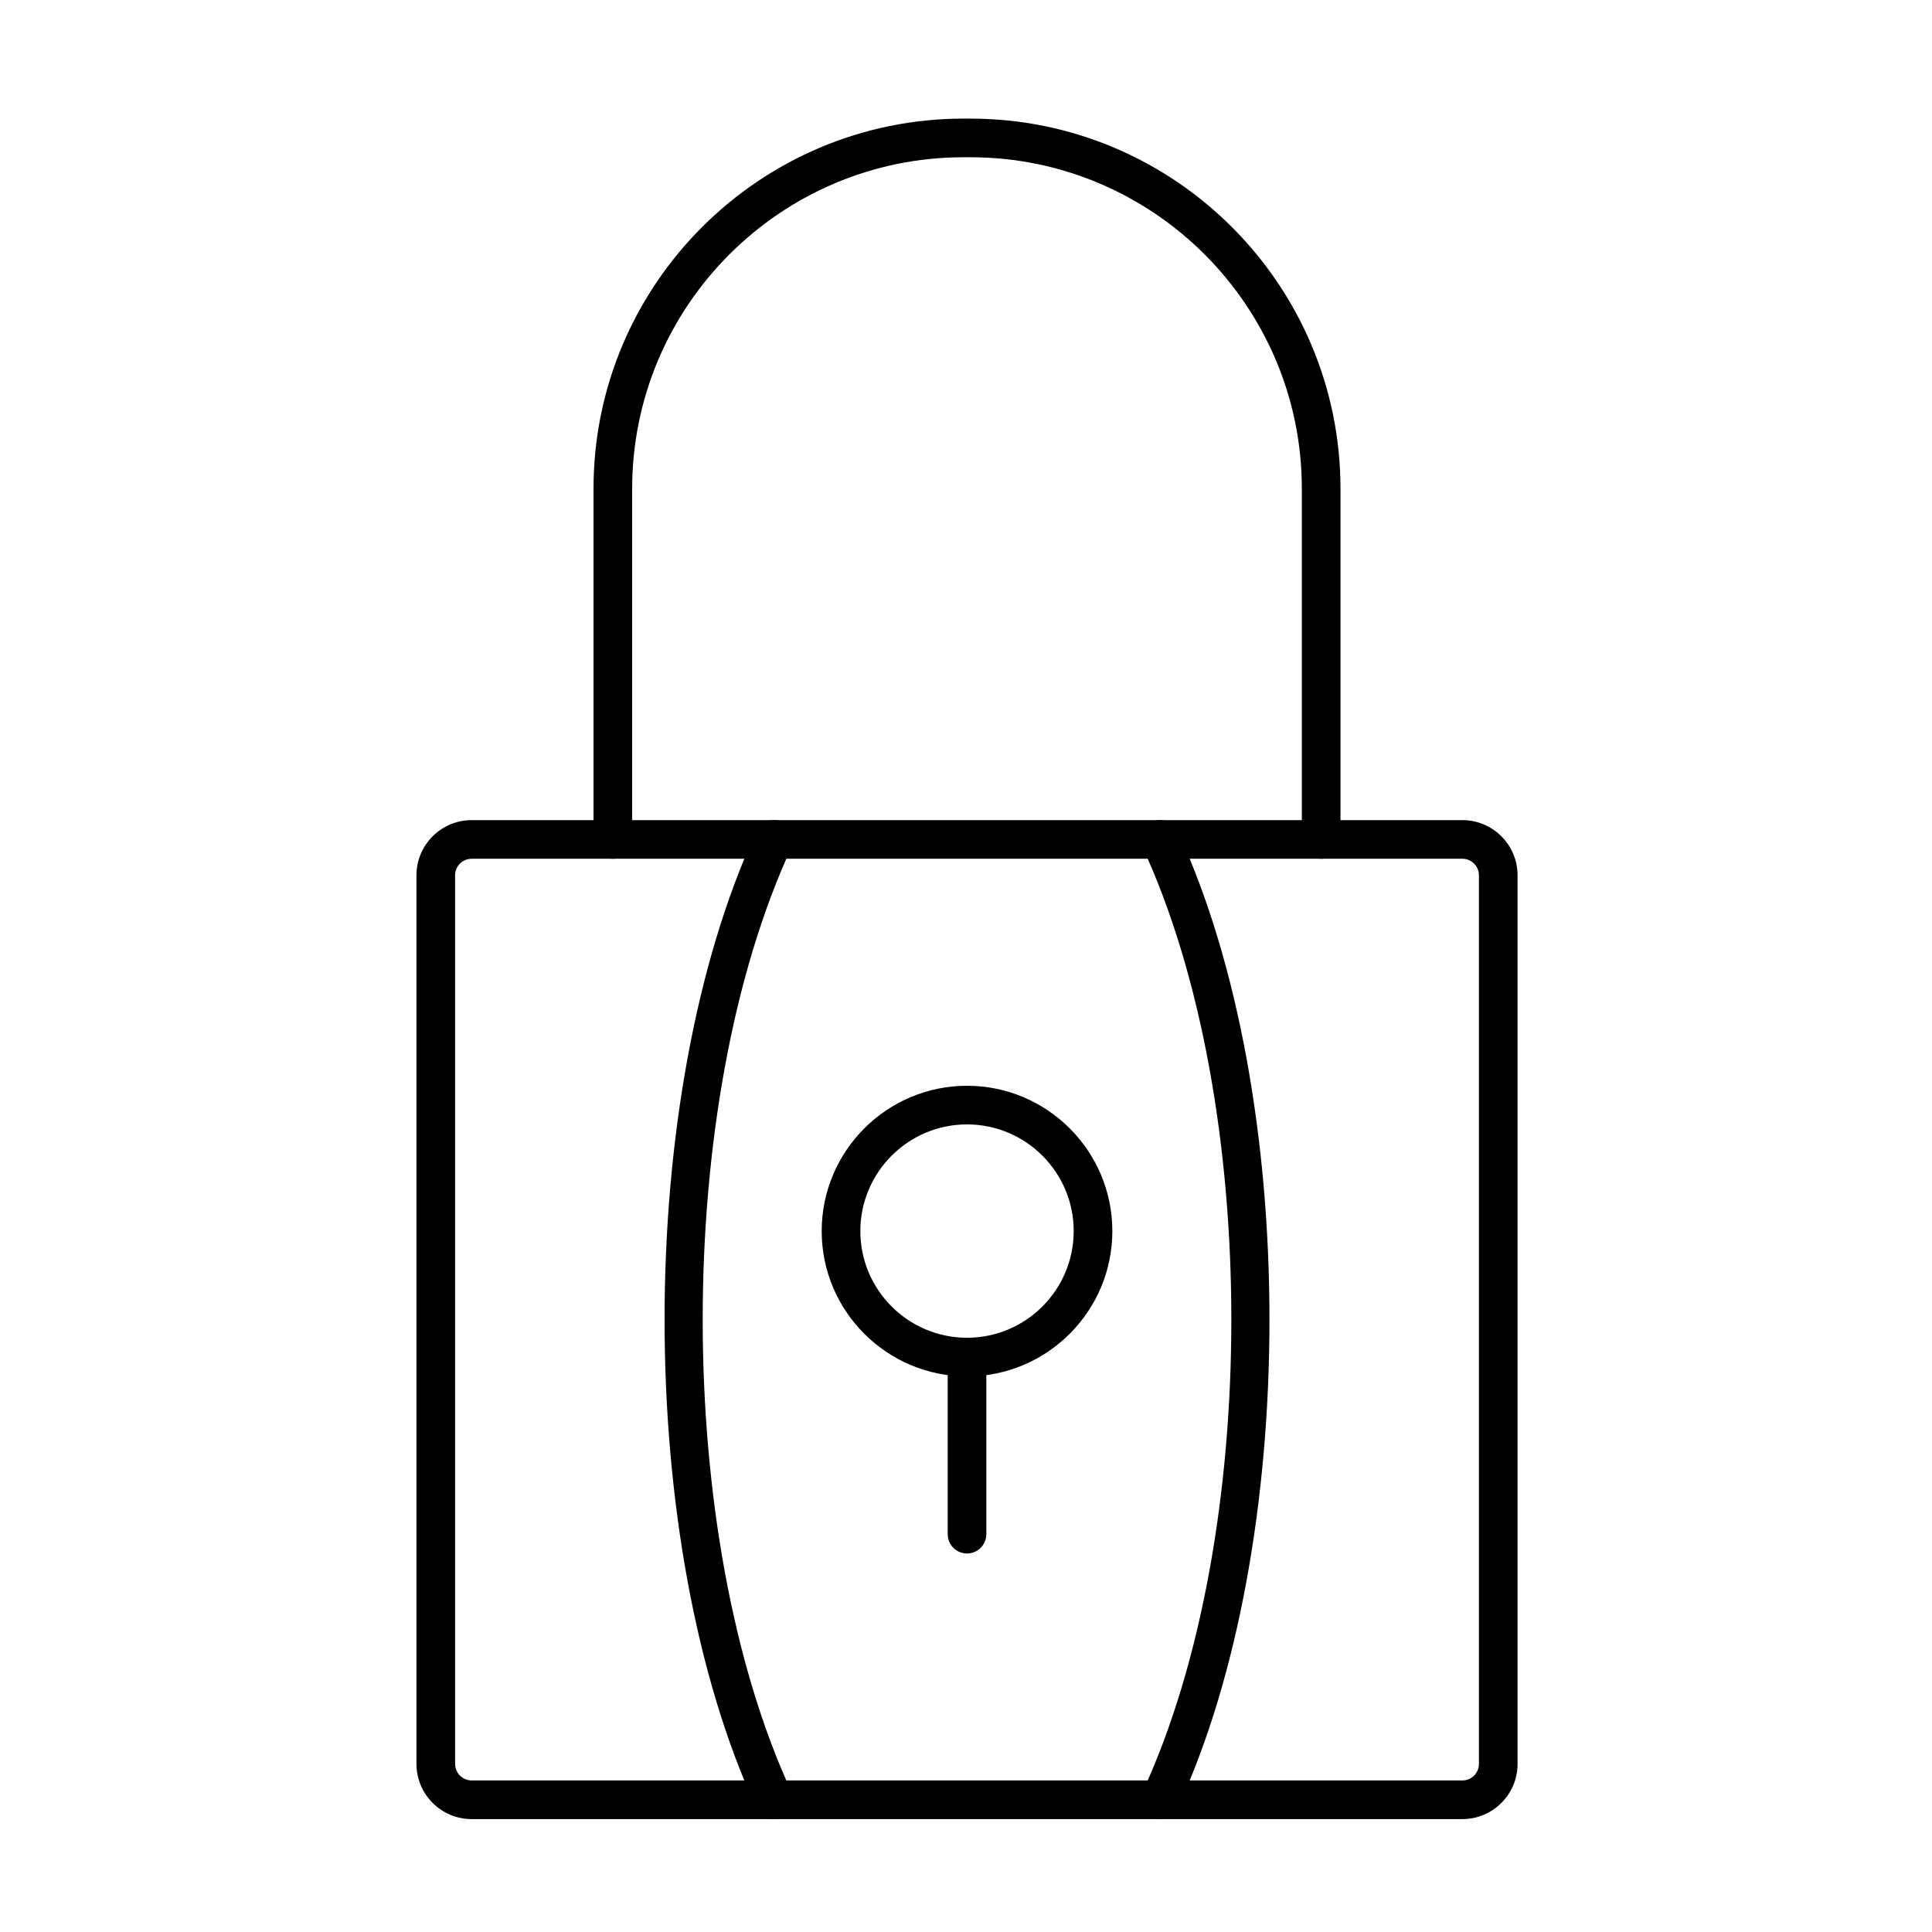
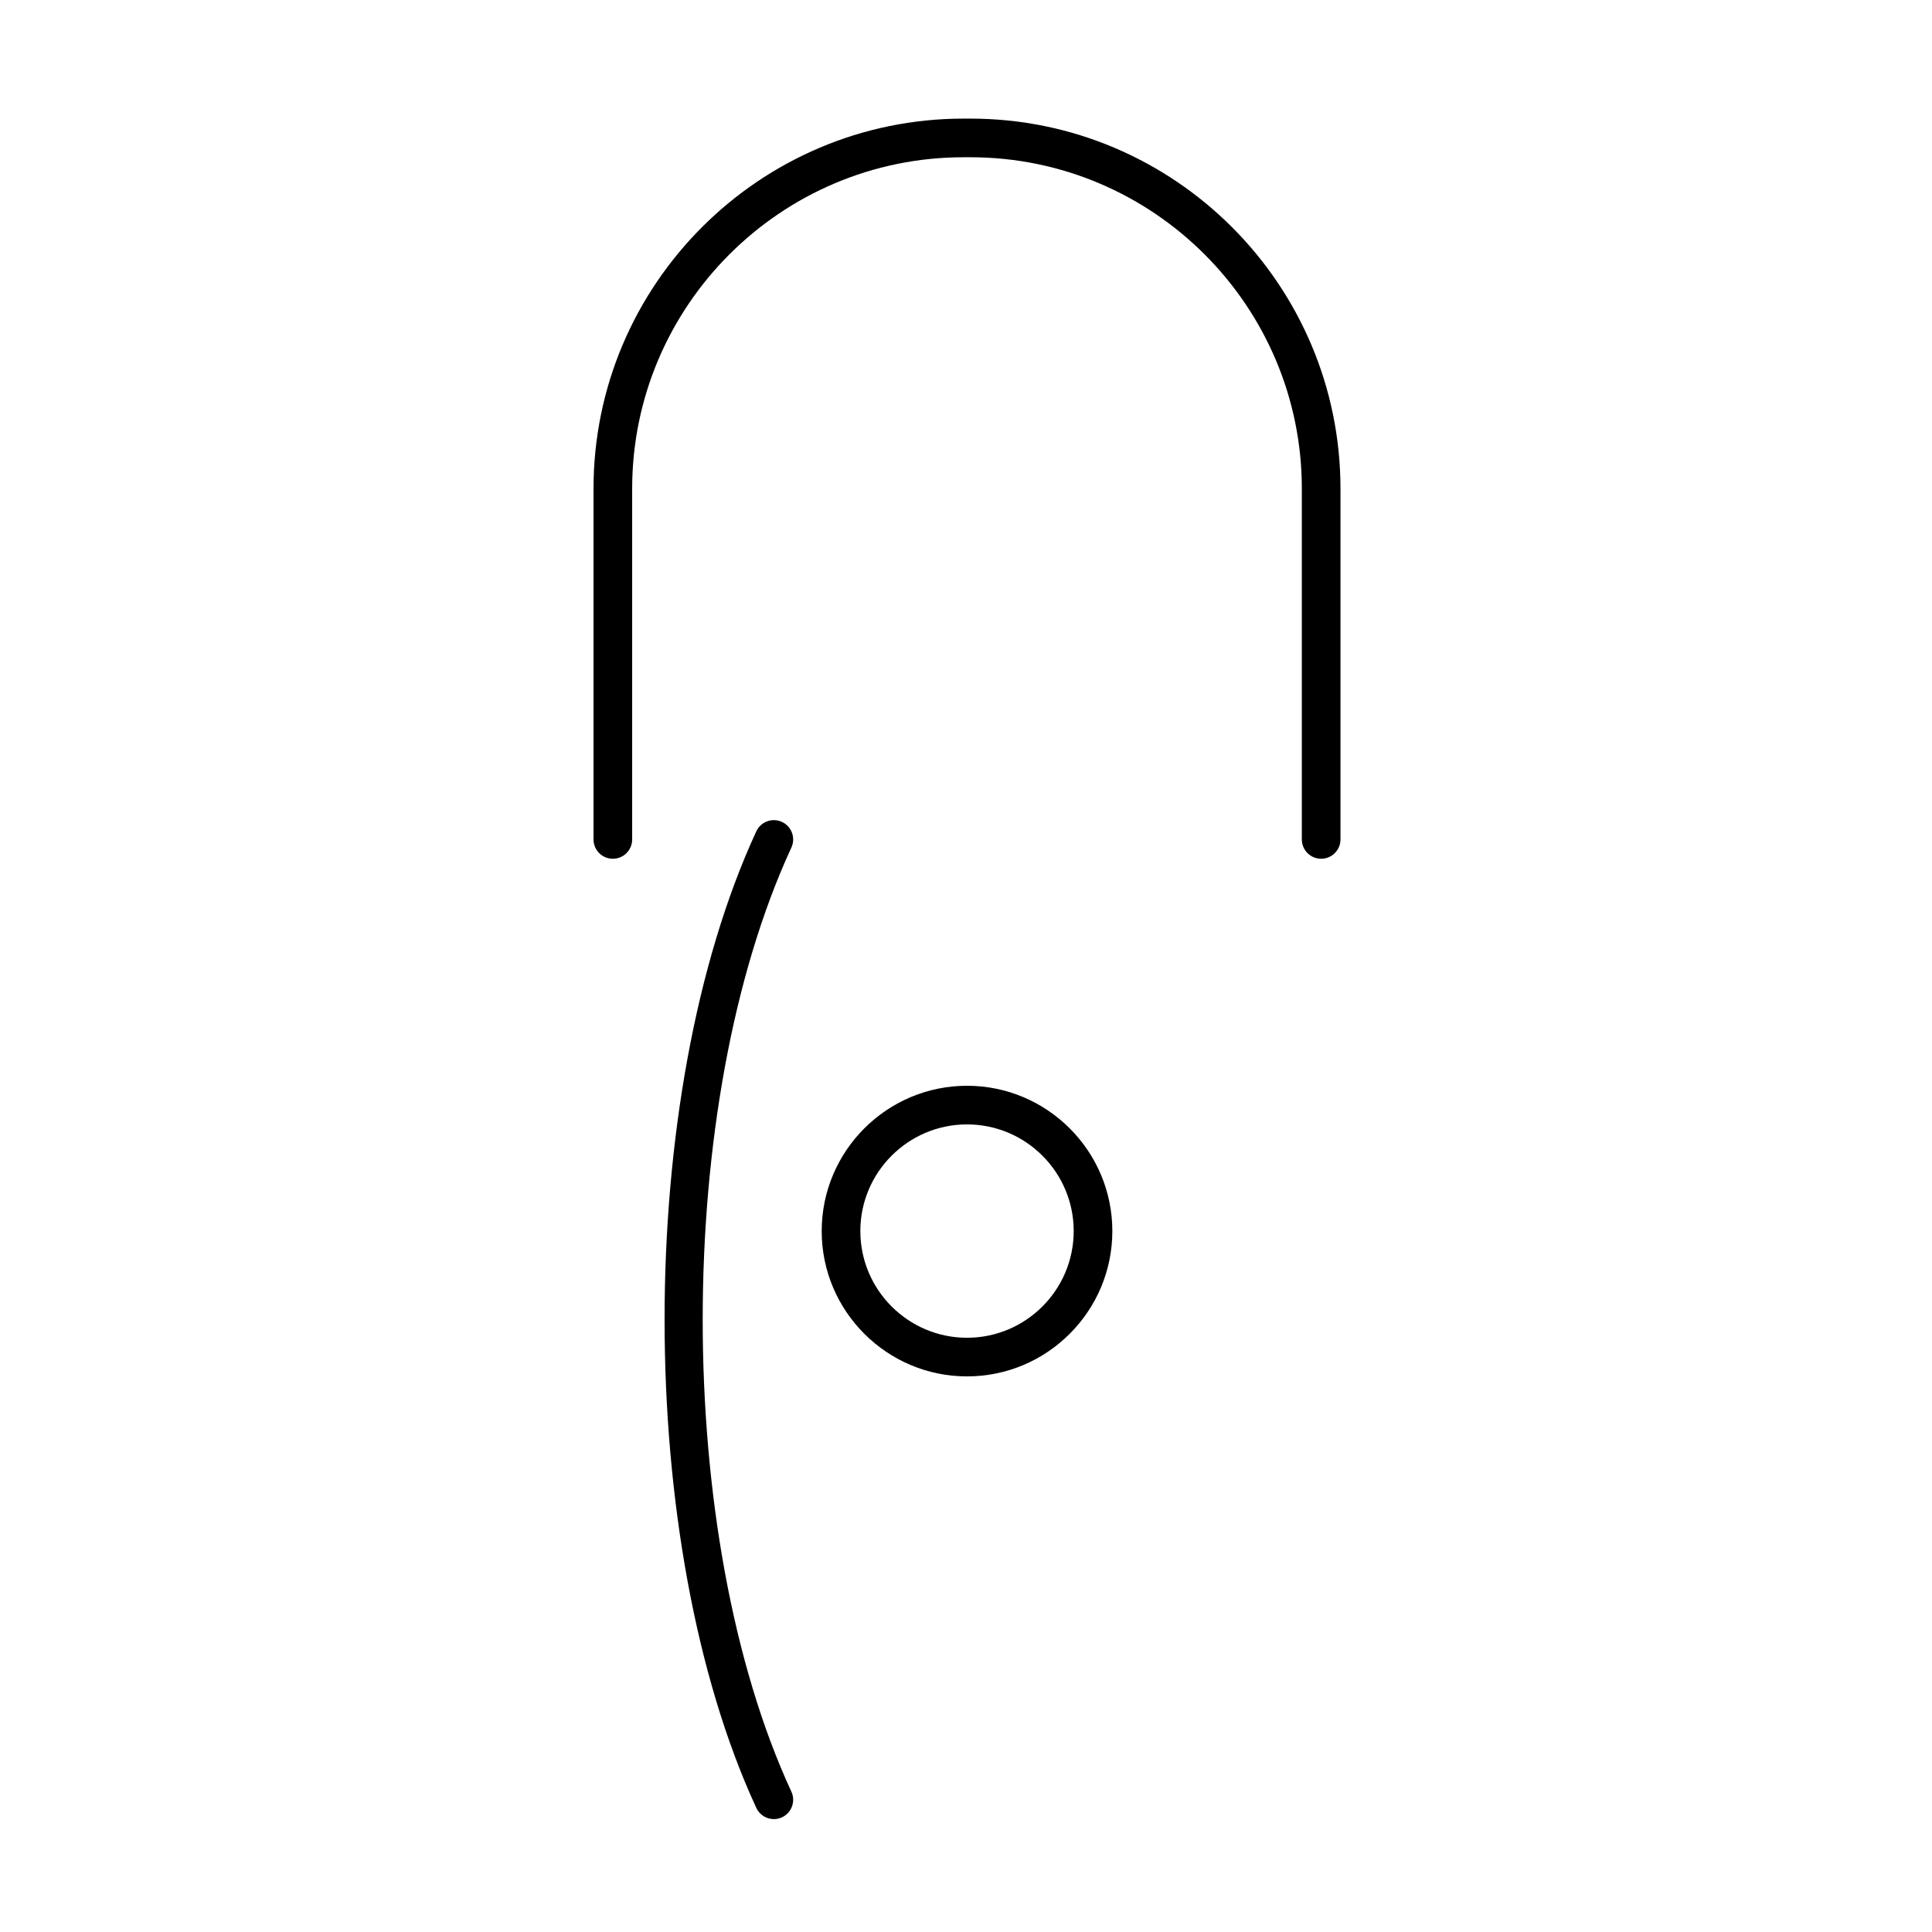
<svg xmlns="http://www.w3.org/2000/svg" fill="#000000" width="800px" height="800px" version="1.1" viewBox="144 144 512 512">
  <g>
-     <path d="m531.55 626.08h-262.56c-8.062 0-14.625-6.559-14.625-14.625v-235.49c0-8.062 6.559-14.625 14.625-14.625h262.56c8.062 0 14.621 6.559 14.621 14.625v235.49c0 8.066-6.559 14.625-14.621 14.625zm-262.56-254.5c-2.418 0-4.383 1.965-4.383 4.383v235.49c0 2.418 1.965 4.383 4.383 4.383h262.56c2.418 0 4.383-1.969 4.383-4.383v-235.49c0-2.418-1.965-4.383-4.383-4.383z" />
-     <path d="m451.46 626.08c-0.719 0-1.449-0.152-2.144-0.473-2.566-1.188-3.688-4.231-2.5-6.797 31.336-67.812 31.336-182.39 0-250.2-1.188-2.566-0.066-5.609 2.5-6.797 2.57-1.184 5.609-0.066 6.797 2.5 32.41 70.141 32.41 188.65 0 258.79-0.867 1.871-2.719 2.973-4.652 2.973zm-102.38 0c-1.934 0-3.785-1.102-4.652-2.973-32.41-70.141-32.41-188.65 0-258.79 1.188-2.566 4.227-3.684 6.797-2.5 2.566 1.188 3.688 4.227 2.5 6.797-31.336 67.812-31.336 182.39 0 250.2 1.188 2.566 0.066 5.609-2.5 6.797-0.695 0.32-1.426 0.473-2.144 0.473z" />
+     <path d="m451.46 626.08zm-102.38 0c-1.934 0-3.785-1.102-4.652-2.973-32.41-70.141-32.41-188.65 0-258.79 1.188-2.566 4.227-3.684 6.797-2.5 2.566 1.188 3.688 4.227 2.5 6.797-31.336 67.812-31.336 182.39 0 250.2 1.188 2.566 0.066 5.609-2.5 6.797-0.695 0.32-1.426 0.473-2.144 0.473z" />
    <path d="m494.12 371.58c-2.828 0-5.121-2.293-5.121-5.121v-92.953c0-48.43-39.402-87.832-87.832-87.832h-1.805c-48.43 0-87.832 39.402-87.832 87.832v92.953c0 2.828-2.293 5.121-5.121 5.121s-5.121-2.293-5.121-5.121v-92.953c0-54.078 43.996-98.074 98.074-98.074h1.805c54.078 0 98.074 43.996 98.074 98.074v92.953c0 2.828-2.293 5.121-5.121 5.121z" />
    <path d="m400.27 508.76c-21.234 0-38.512-17.277-38.512-38.508 0-21.234 17.277-38.512 38.512-38.512s38.512 17.277 38.512 38.512c0 21.23-17.277 38.508-38.512 38.508zm0-66.781c-15.59 0-28.27 12.684-28.27 28.27 0 15.59 12.684 28.27 28.27 28.27 15.59 0 28.27-12.684 28.27-28.27 0-15.59-12.684-28.27-28.27-28.27z" />
-     <path d="m400.27 555.69c-2.828 0-5.121-2.293-5.121-5.121v-46.93c0-2.828 2.293-5.121 5.121-5.121s5.121 2.293 5.121 5.121v46.93c0 2.828-2.293 5.121-5.121 5.121z" />
  </g>
</svg>